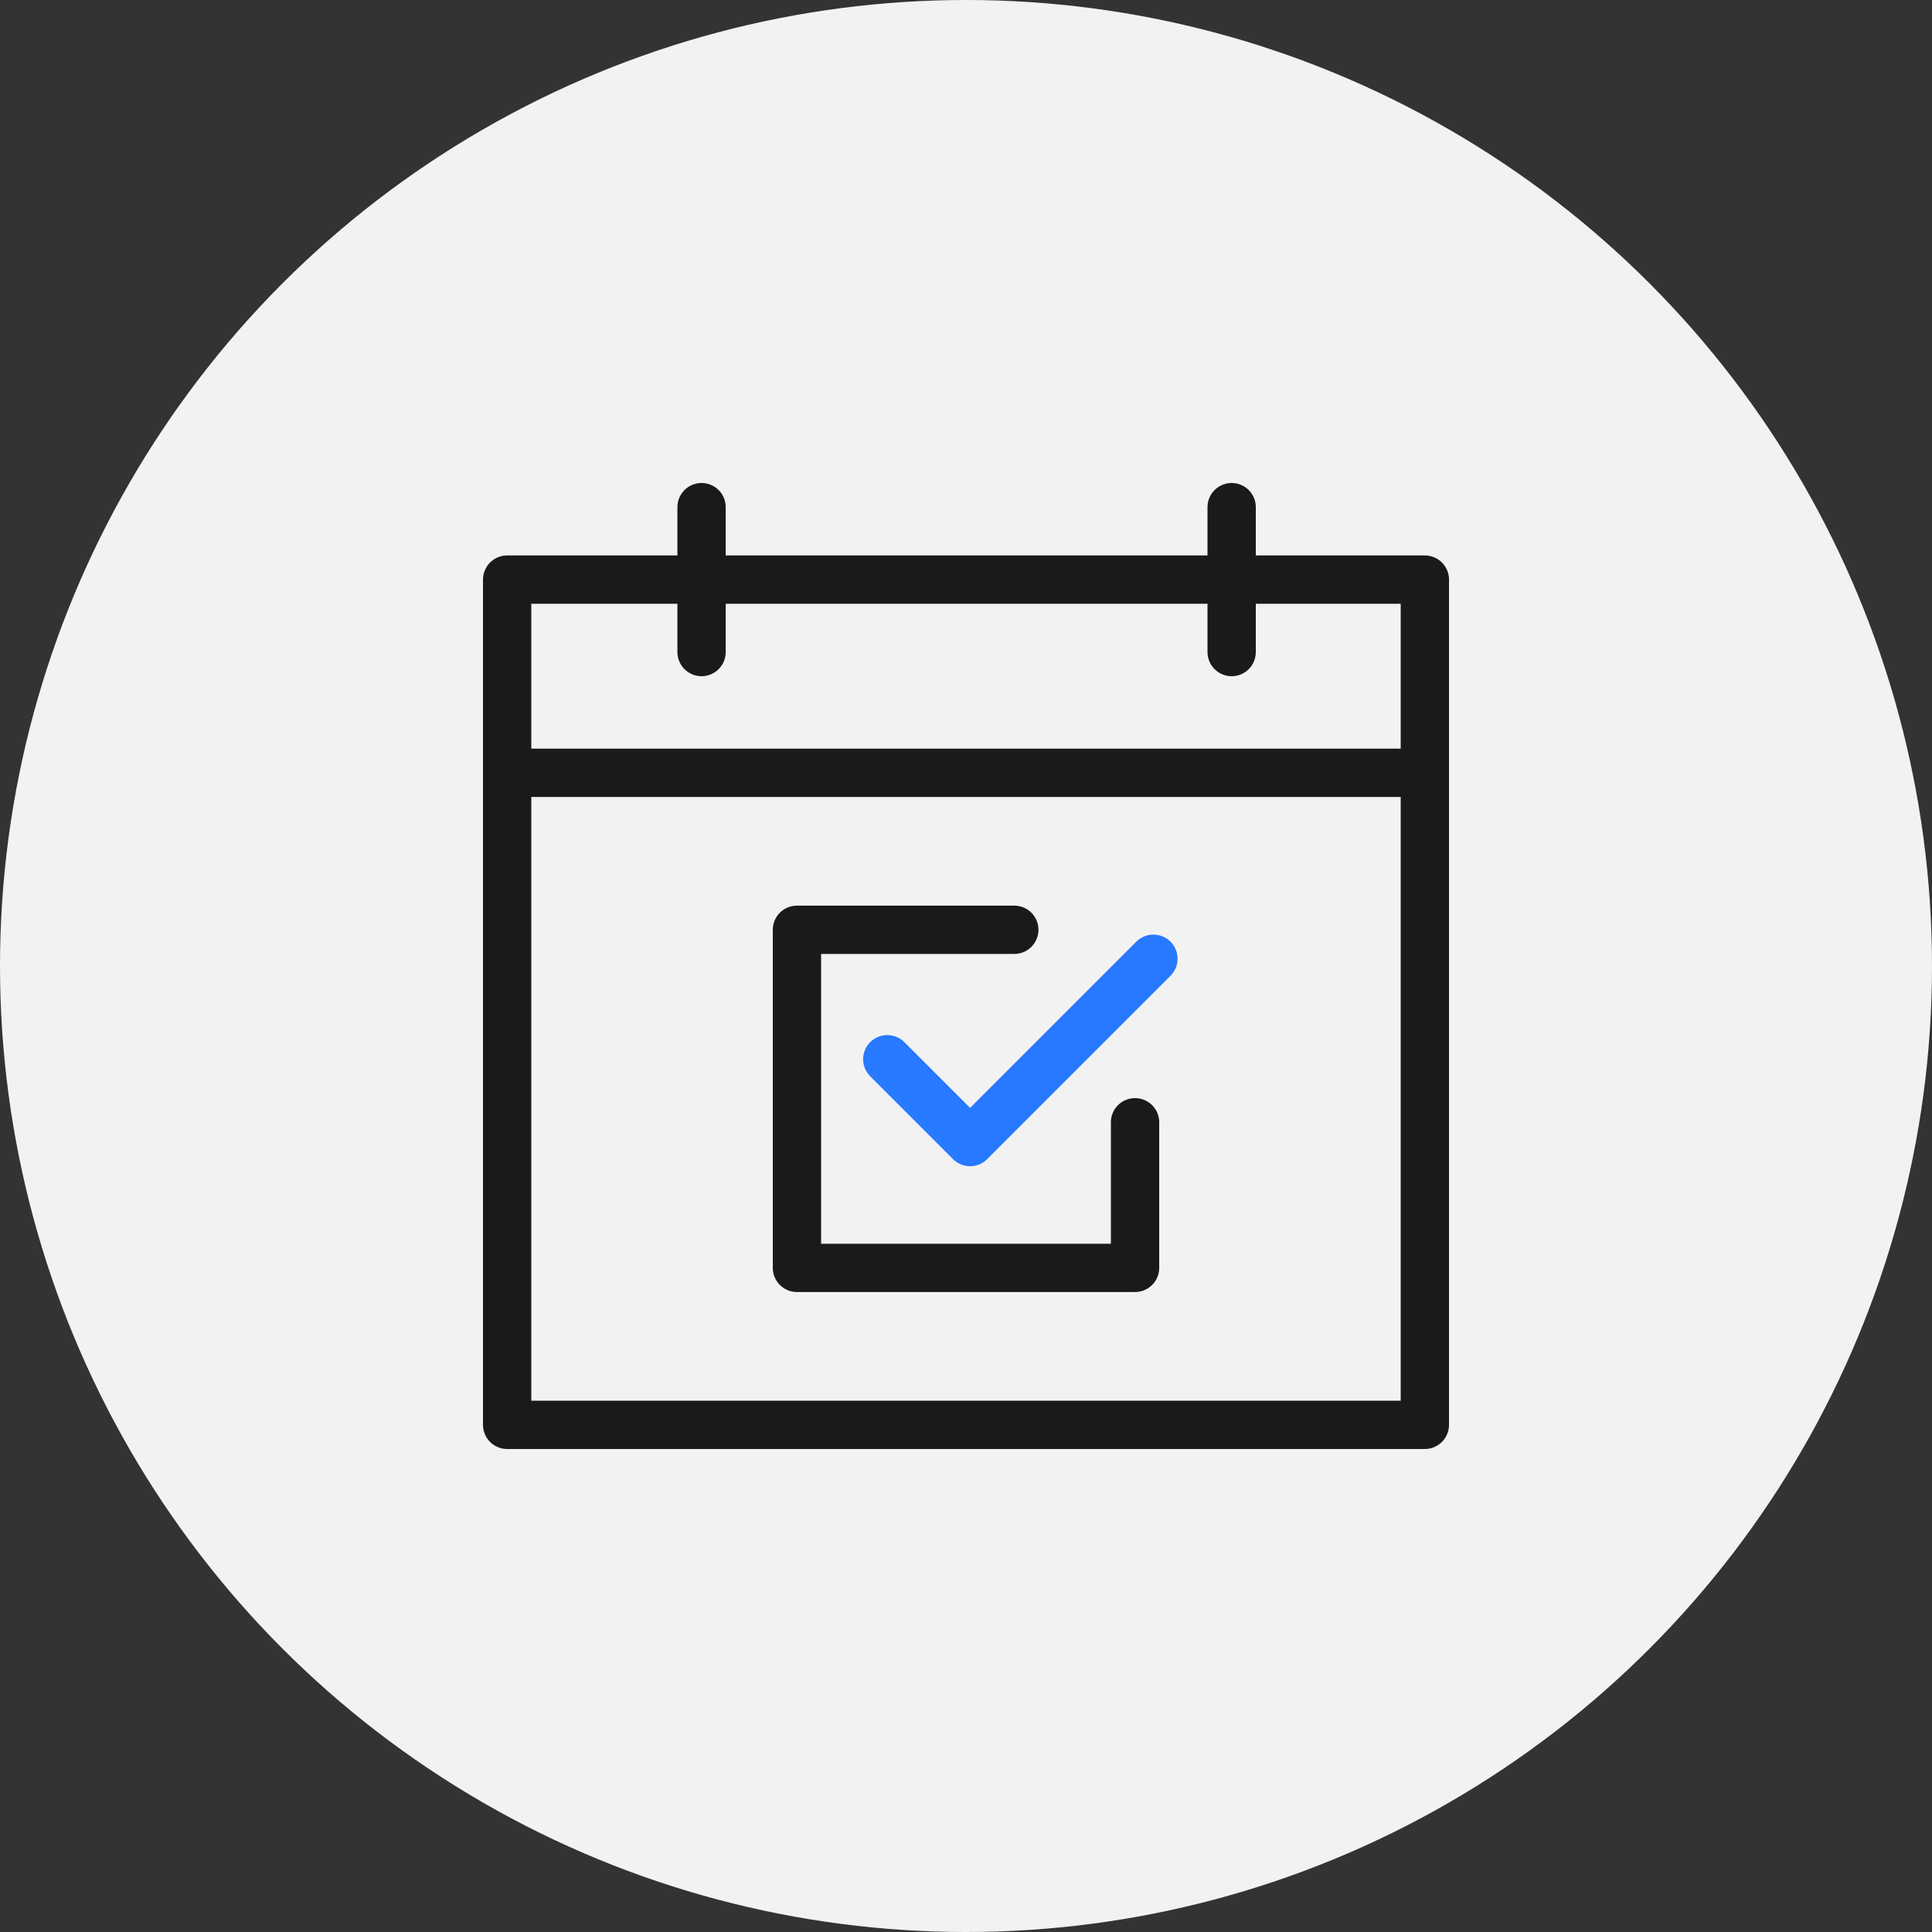
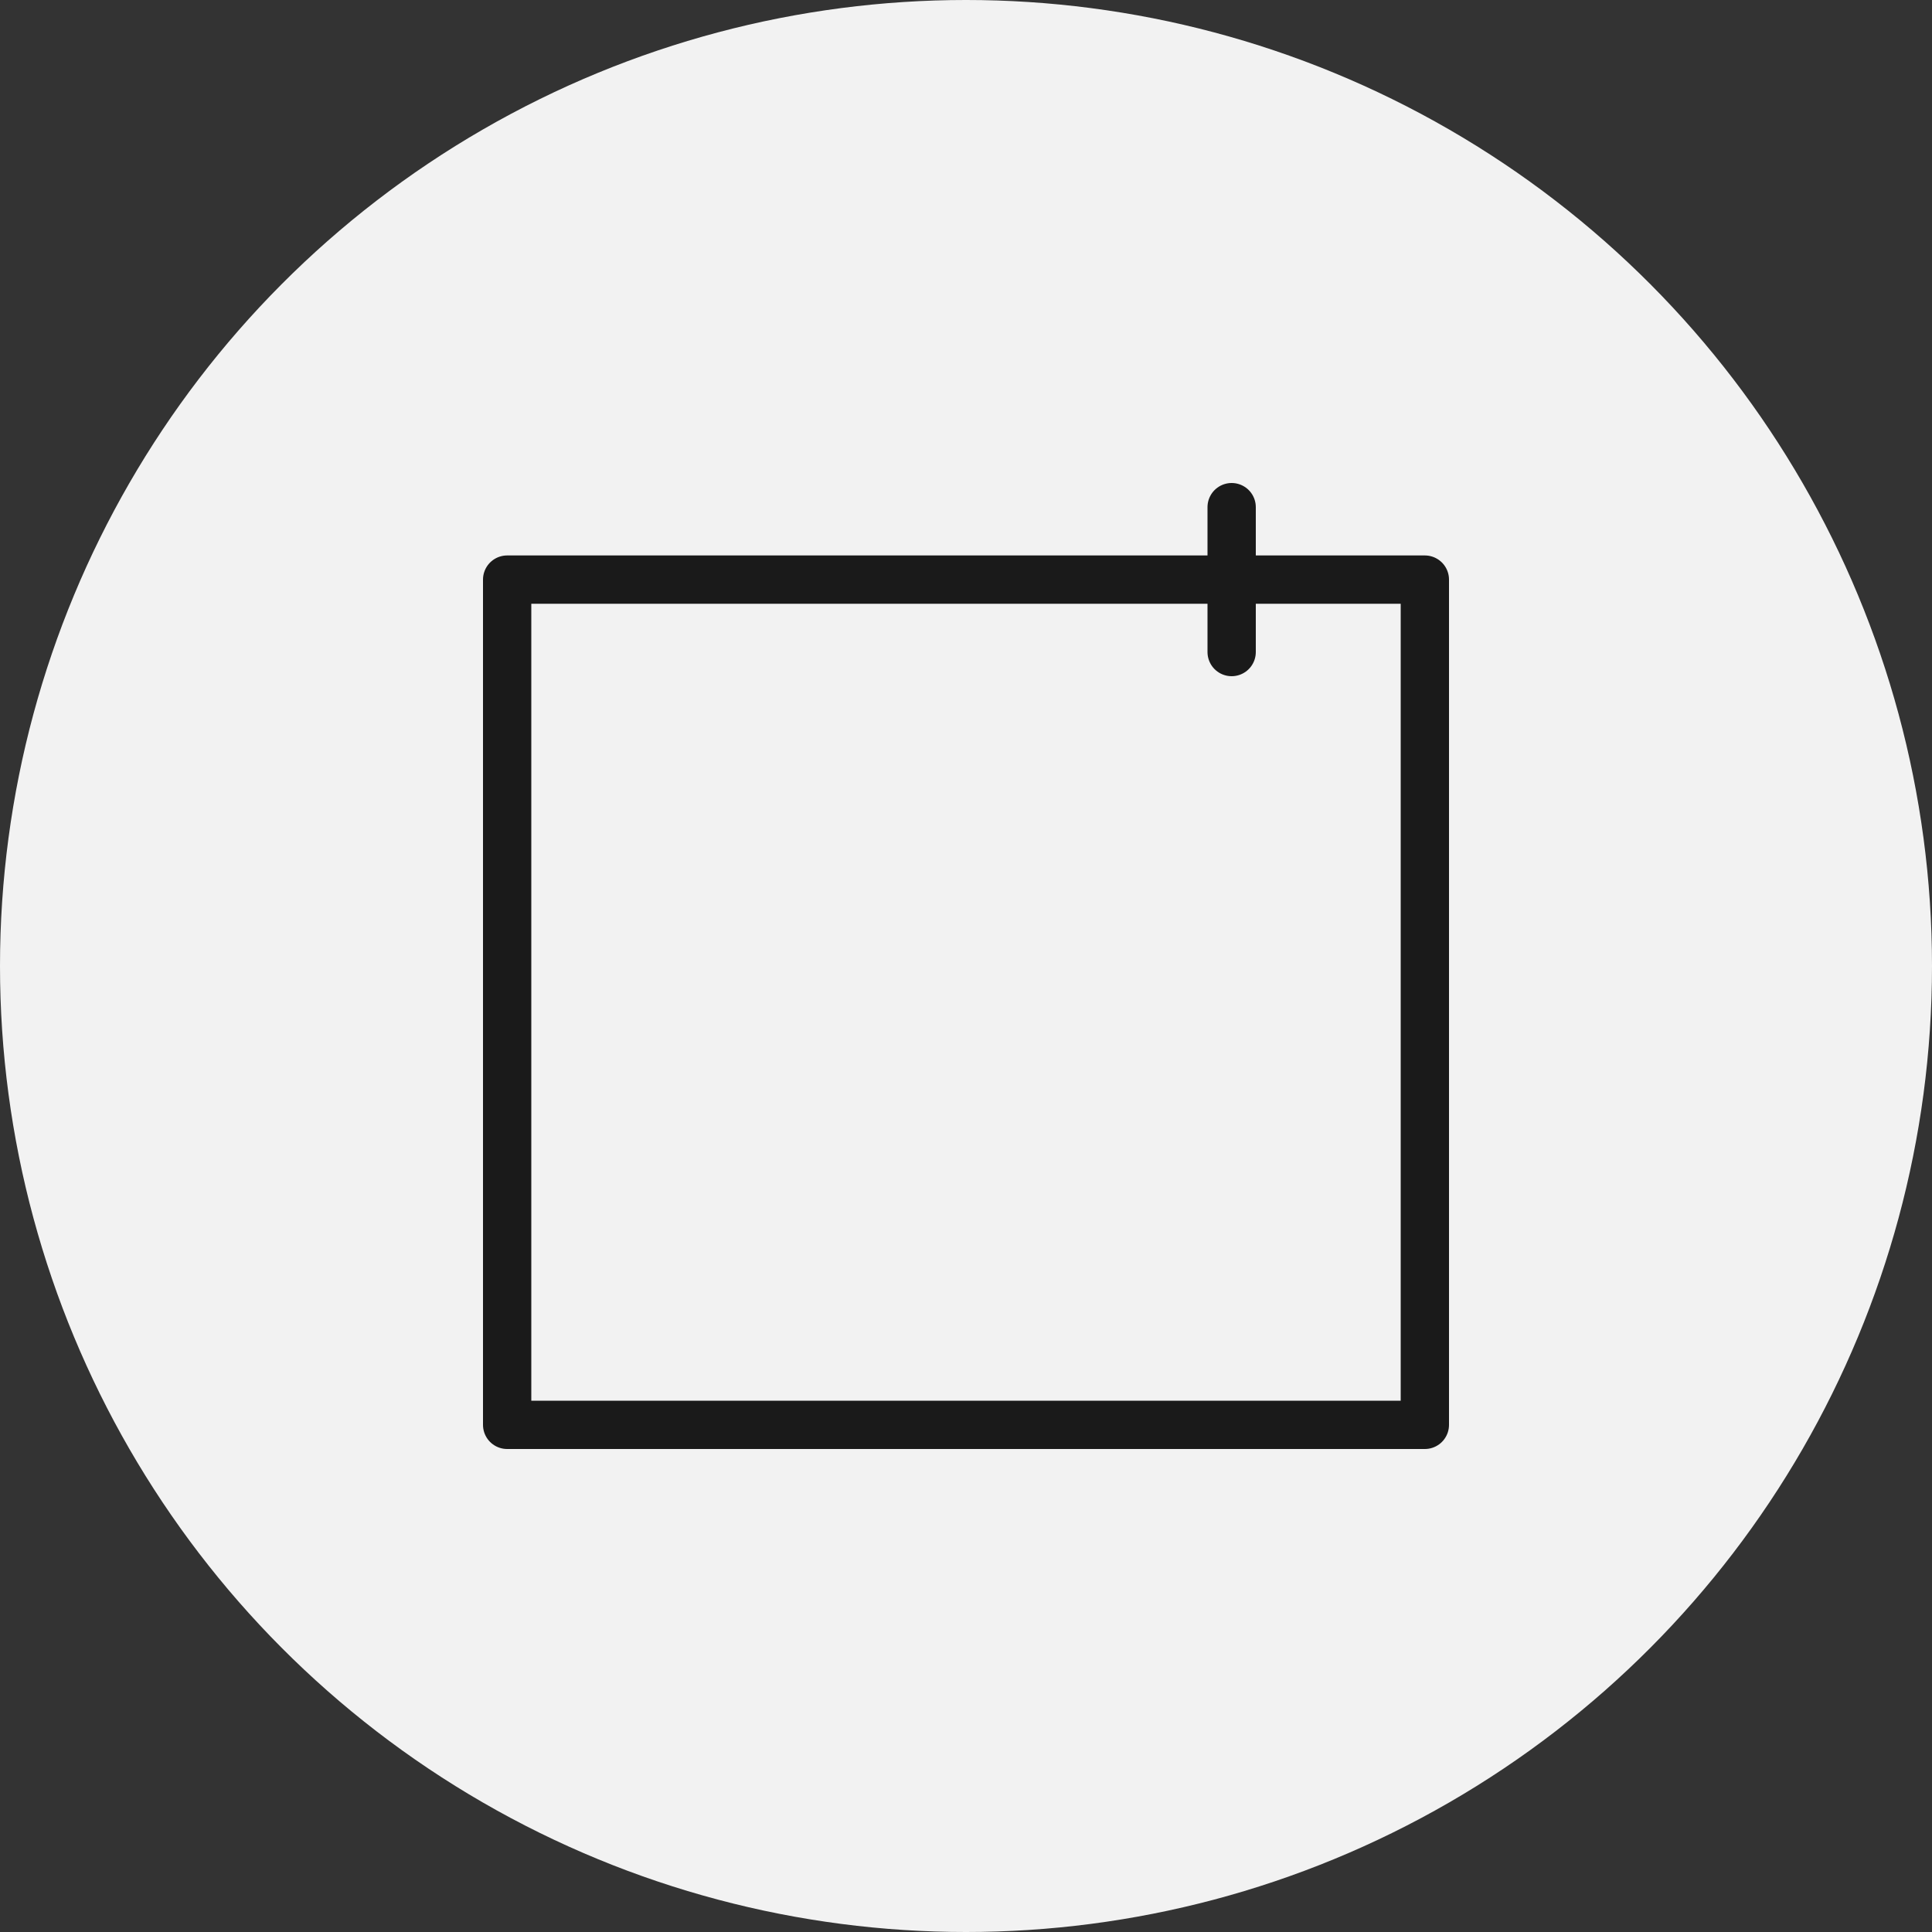
<svg xmlns="http://www.w3.org/2000/svg" width="80" height="80" viewBox="0 0 80 80" fill="none">
  <rect x="0" y="0" width="80" height="80" fill="#333333" stroke="none" />
  <circle cx="40" cy="40" r="40" fill="#F2F2F2" />
-   <path d="M29.05 21V27" stroke="#1A1A1A" stroke-width="2" stroke-linecap="round" stroke-linejoin="round" />
  <path d="M51 21V27" stroke="#1A1A1A" stroke-width="2" stroke-linecap="round" stroke-linejoin="round" />
-   <path d="M59 24H21V59H59V24Z" stroke="#1A1A1A" stroke-width="2" stroke-linecap="round" stroke-linejoin="round" />
-   <path d="M21.05 32H58.95" stroke="#1A1A1A" stroke-width="2" stroke-linecap="round" stroke-linejoin="round" />
-   <path d="M47 46.47V52.5H33V38.5H42" stroke="#1A1A1A" stroke-width="2" stroke-linecap="round" stroke-linejoin="round" />
-   <path d="M36.74 43.86L40.17 47.29L47.76 39.7" stroke="#2779FF" stroke-width="2" stroke-linecap="round" stroke-linejoin="round" />
+   <path d="M59 24H21V59H59Z" stroke="#1A1A1A" stroke-width="2" stroke-linecap="round" stroke-linejoin="round" />
</svg>